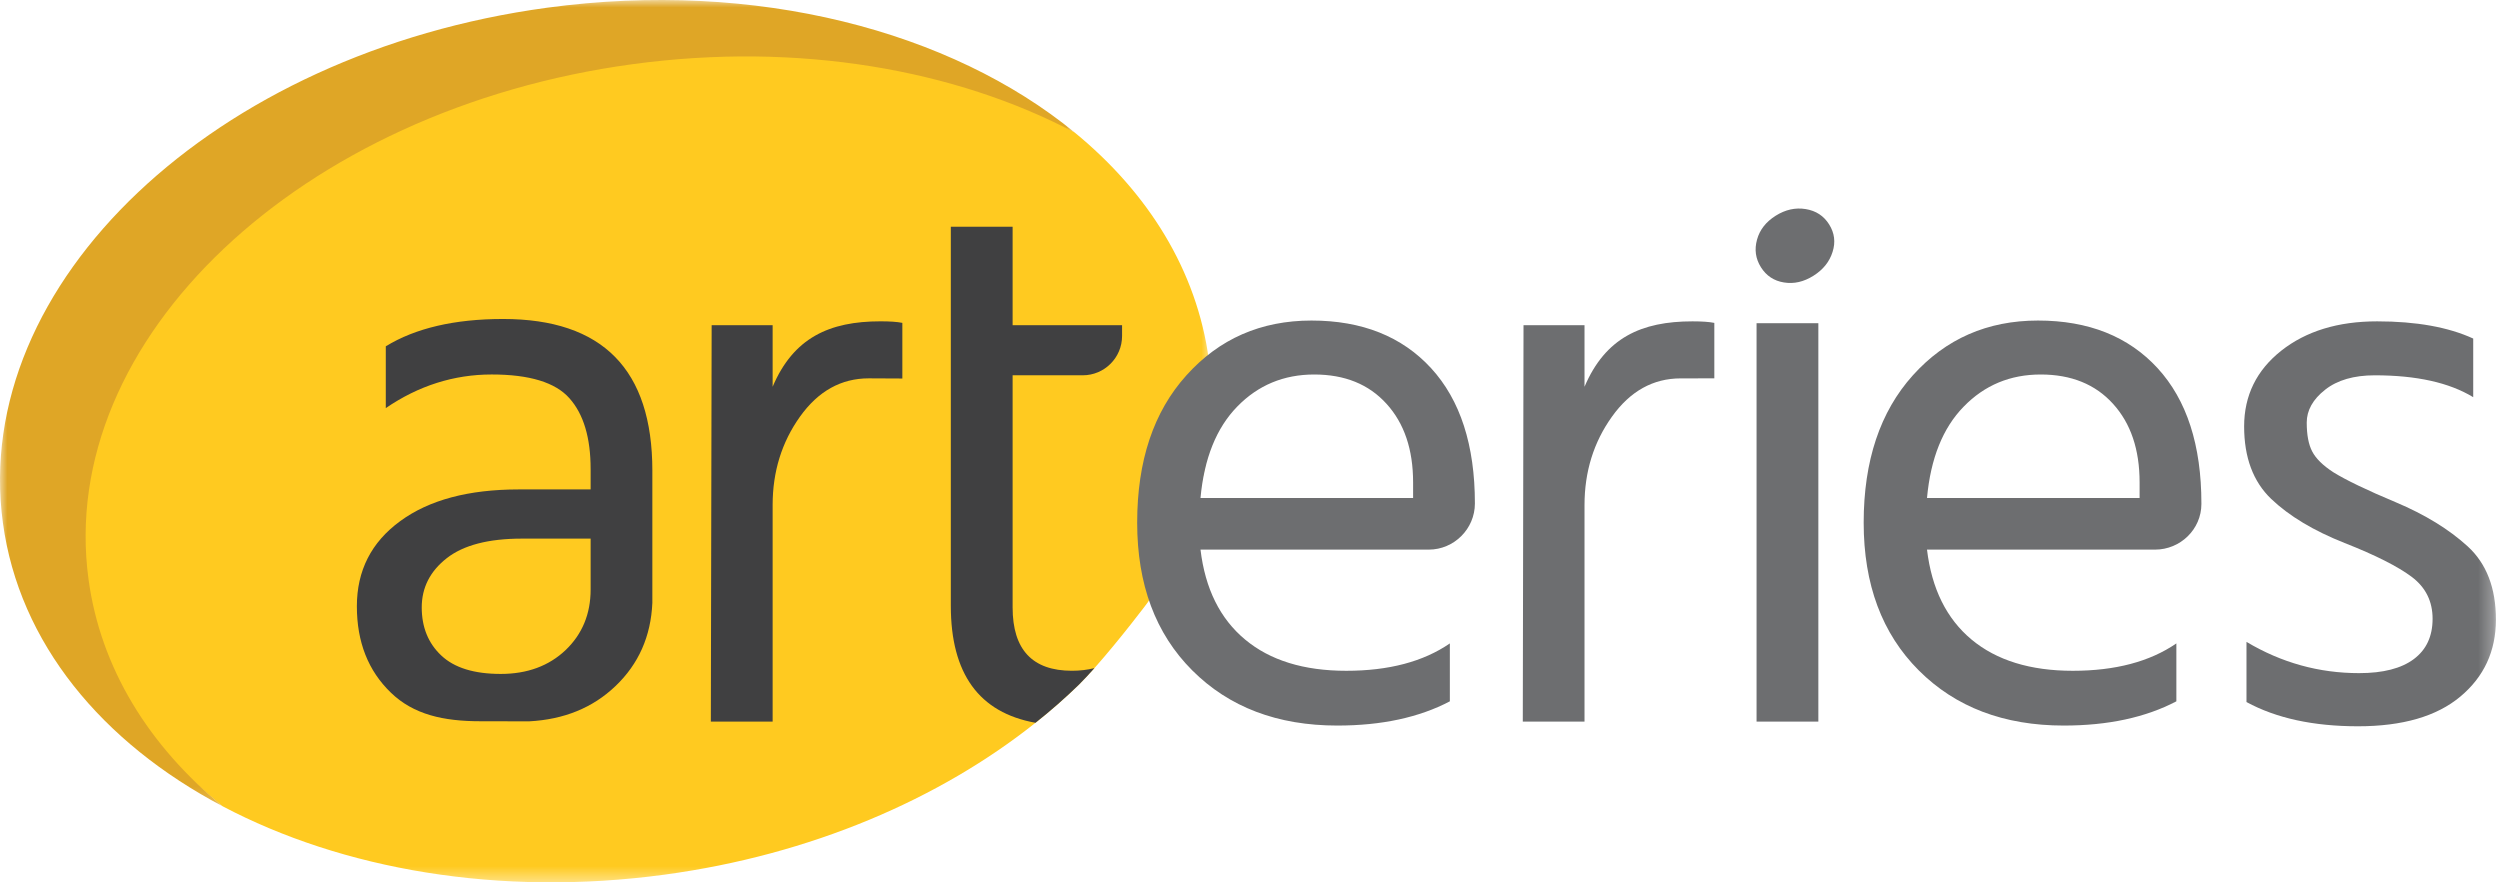
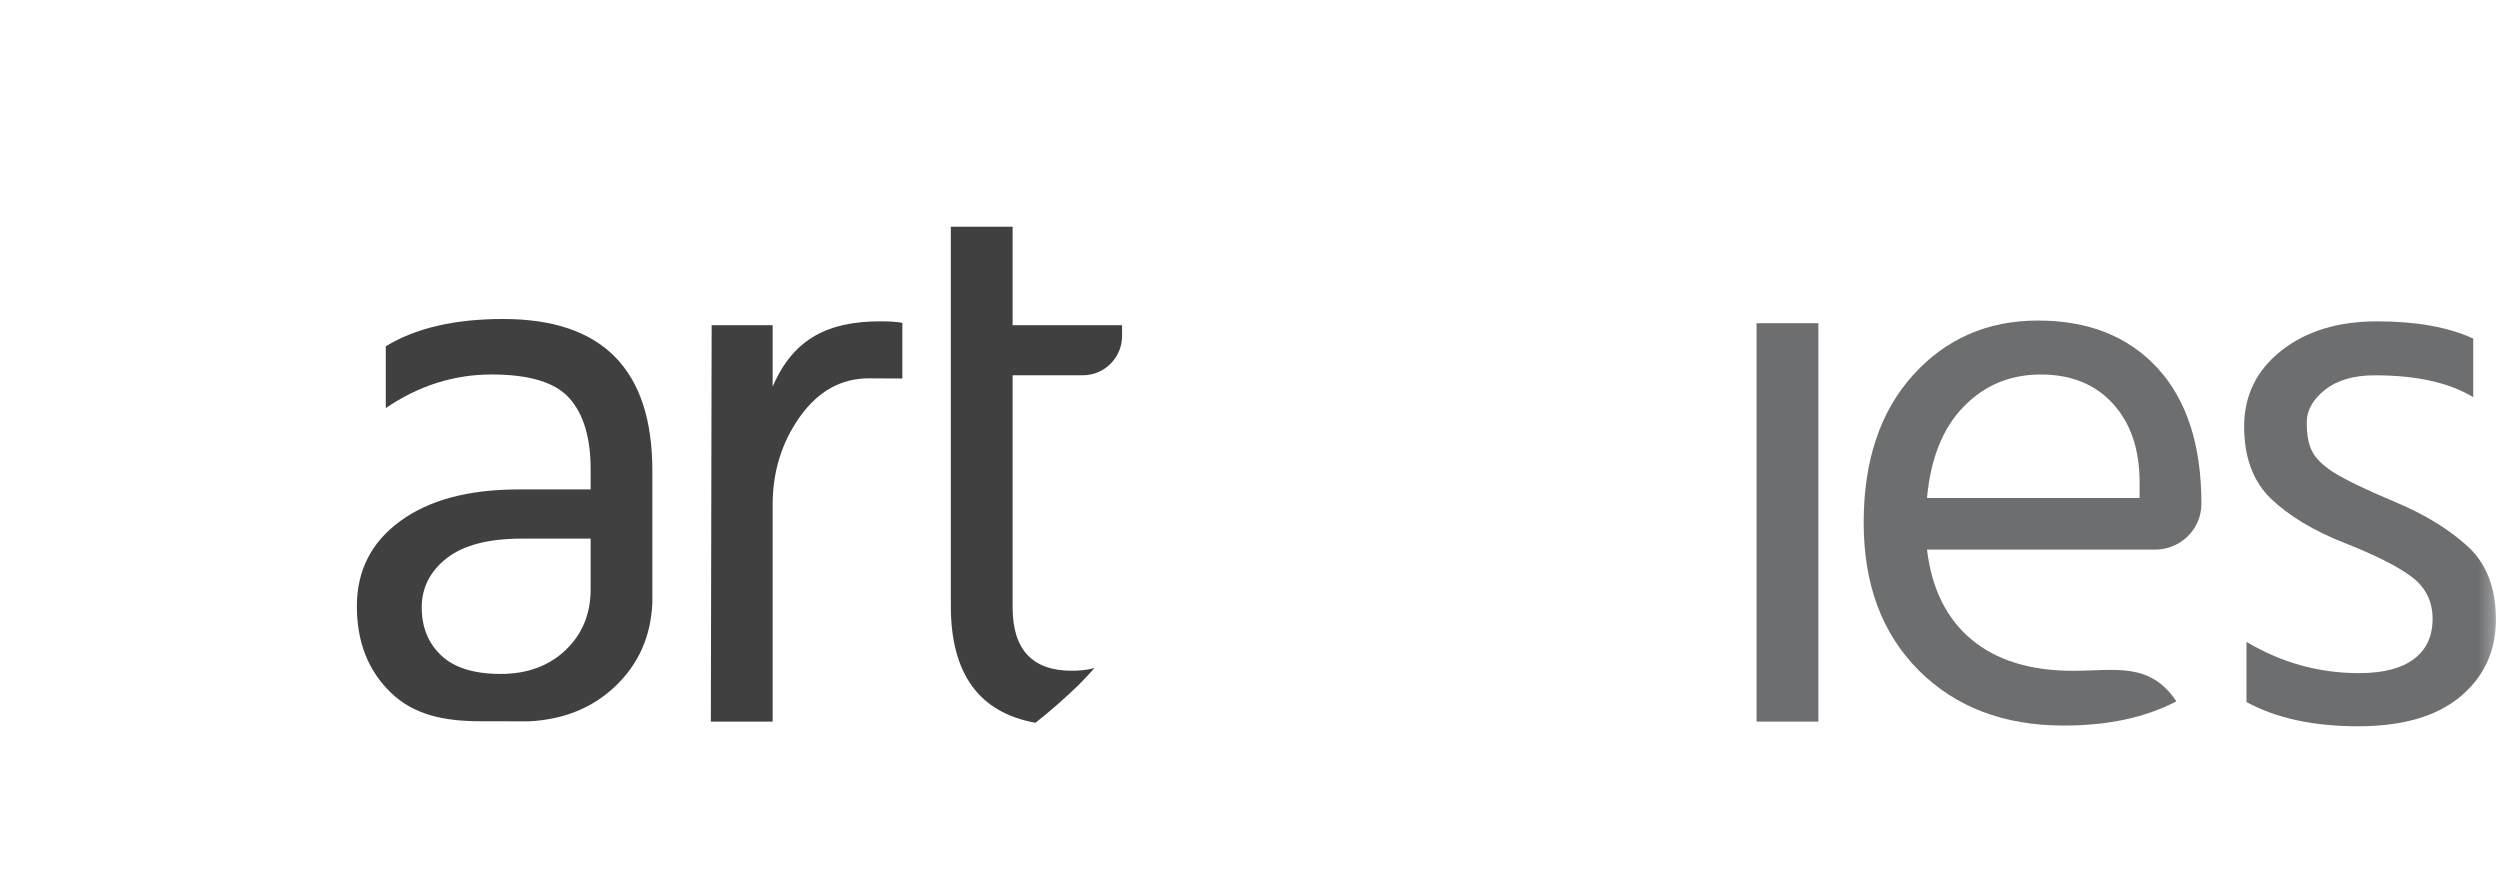
<svg xmlns="http://www.w3.org/2000/svg" xmlns:xlink="http://www.w3.org/1999/xlink" width="170px" height="60px" viewBox="0 0 170 60">
  <title>header_arteries_logo</title>
  <desc>Created with Sketch.</desc>
  <defs>
-     <polygon id="path-1" points="0.035 0.214 78.195 0.214 78.195 57.6 0.035 57.6" />
-     <polygon id="path-3" points="0 0 73.083 0 73.083 54.824 0 54.824" />
    <polygon id="path-5" points="0 60 169.722 60 169.722 0 0 0" />
  </defs>
  <g id="Symbols" stroke="none" stroke-width="1" fill="none" fill-rule="evenodd">
    <g id="header" transform="translate(-36, -10)">
      <g id="header_arteries_logo" transform="translate(36, 10)">
        <g id="Group-3" transform="translate(4.2, 2.4)">
          <mask id="mask-2" fill="white">
            <use xlink:href="#path-1" />
          </mask>
          <g id="Clip-2" />
          <path d="M78,22.048 C77.182,15.99 73.875,10.706 68.882,6.613 C60.005,1.33 44.741,-0.834 33.464,0.693 C10.823,3.757 -1.926,20.571 0.282,36.852 C1.1,42.904 5.945,48.331 10.933,52.424 C19.062,56.713 29.718,58.603 40.99,57.076 C50.932,55.731 59.687,51.946 66.212,46.75 C67.256,45.926 68.239,45.058 69.162,44.163 C69.503,43.822 69.86,43.437 70.222,43.031 C71.975,41.059 73.825,38.593 73.825,38.593 C77.192,33.507 78.78,27.816 78,22.048" id="Fill-1" fill="#FFCA20" mask="url(#mask-2)" />
        </g>
        <g id="Group-6">
          <mask id="mask-4" fill="white">
            <use xlink:href="#path-3" />
          </mask>
          <g id="Clip-5" />
          <path d="M6.019,39.39 C3.815,23.112 20.384,7.429 43.029,4.362 C54.303,2.835 64.955,4.724 73.083,9.014 C64.659,2.106 51.426,-1.402 37.206,0.524 C14.562,3.591 -2.007,19.273 0.197,35.552 C1.304,43.727 6.935,50.497 15.135,54.824 C10.144,50.731 6.839,45.447 6.019,39.39" id="Fill-4" fill="#DFA626" mask="url(#mask-4)" />
        </g>
        <path d="M40.163,40.087 C40.163,41.751 39.592,43.124 38.461,44.206 C37.324,45.283 35.857,45.827 34.05,45.827 C32.237,45.827 30.892,45.409 30.007,44.574 C29.123,43.745 28.678,42.652 28.678,41.306 C28.678,39.96 29.244,38.845 30.381,37.955 C31.513,37.071 33.215,36.626 35.484,36.626 L40.163,36.626 L40.163,40.087 Z M34.21,21.691 C30.913,21.691 28.255,22.312 26.234,23.548 L26.234,27.75 C28.463,26.228 30.864,25.465 33.435,25.465 C36.005,25.465 37.769,26.003 38.725,27.085 C39.686,28.167 40.163,29.771 40.163,31.897 L40.163,33.281 L35.269,33.281 C31.87,33.281 29.183,33.995 27.217,35.434 C25.25,36.868 24.267,38.801 24.267,41.229 C24.267,43.657 25.036,45.613 26.58,47.101 C28.118,48.59 30.15,49.045 32.666,49.045 C32.666,49.045 35.456,49.051 35.984,49.051 C38.356,48.925 40.306,48.128 41.845,46.661 C43.426,45.157 44.261,43.267 44.36,40.993 L44.36,32.001 C44.36,25.13 40.976,21.691 34.21,21.691 L34.21,21.691 Z" id="Fill-7" fill="#404041" />
        <path d="M59.872,21.85 C56.4,21.85 53.956,22.965 52.539,26.299 L52.539,22.114 L48.392,22.114 L48.337,49.067 L52.539,49.067 L52.539,34.341 C52.539,32.073 53.159,30.073 54.395,28.338 C55.637,26.596 57.197,25.728 59.075,25.728 C59.855,25.728 60.608,25.739 61.36,25.739 L61.36,21.955 C61.009,21.883 60.509,21.85 59.872,21.85" id="Fill-9" fill="#404041" />
        <path d="M68.858,22.114 L68.858,15.418 L64.656,15.418 L64.656,41.202 C64.656,45.81 66.573,48.458 70.413,49.149 C71.456,48.326 72.439,47.458 73.362,46.562 C73.703,46.222 74.059,45.837 74.422,45.431 C73.939,45.552 73.428,45.612 72.895,45.612 C70.204,45.612 68.858,44.178 68.858,41.306 L68.858,25.52 L73.626,25.52 C75.103,25.52 76.301,24.322 76.301,22.845 L76.301,22.114 L68.858,22.114 Z" id="Fill-11" fill="#404041" />
        <mask id="mask-6" fill="white">
          <use xlink:href="#path-5" />
        </mask>
        <g id="Clip-14" />
        <polygon id="Fill-13" fill="#6D6E70" mask="url(#mask-6)" points="119.446 49.069 123.648 49.069 123.648 21.978 119.446 21.978" />
-         <path d="M122.786,14.217 C122.085,14.103 121.408,14.254 120.747,14.669 C120.087,15.084 119.661,15.625 119.478,16.294 C119.291,16.966 119.378,17.591 119.744,18.173 C120.109,18.754 120.632,19.1 121.308,19.207 C121.982,19.32 122.652,19.168 123.312,18.753 C123.973,18.338 124.406,17.798 124.615,17.129 C124.827,16.465 124.747,15.842 124.381,15.26 C124.016,14.678 123.486,14.331 122.786,14.217" id="Fill-15" fill="#6D6E70" mask="url(#mask-6)" />
-         <path d="M96.091,33.864 L81.634,33.864 C81.881,31.173 82.716,29.097 84.133,27.647 C85.55,26.191 87.297,25.466 89.368,25.466 C91.444,25.466 93.081,26.13 94.284,27.46 C95.492,28.789 96.091,30.569 96.091,32.804 L96.091,33.864 Z M100.293,34.238 C100.293,30.267 99.299,27.201 97.316,25.037 C95.333,22.879 92.619,21.797 89.181,21.797 C85.743,21.797 82.908,23.038 80.678,25.521 C78.442,27.998 77.328,31.338 77.328,35.54 C77.328,39.742 78.574,43.087 81.073,45.586 C83.573,48.086 86.863,49.338 90.939,49.338 C93.949,49.338 96.503,48.788 98.59,47.69 L98.59,43.752 C96.783,44.993 94.438,45.614 91.548,45.614 C88.659,45.614 86.363,44.905 84.666,43.488 C82.963,42.071 81.952,40.033 81.634,37.374 L97.154,37.374 C98.879,37.374 100.291,35.963 100.293,34.238 L100.293,34.238 Z" id="Fill-16" fill="#6D6E70" mask="url(#mask-6)" />
-         <path d="M115.085,21.852 C111.614,21.852 109.164,22.967 107.747,26.301 L107.747,22.115 L103.599,22.115 L103.55,49.068 L107.747,49.068 L107.747,34.343 C107.747,32.074 108.368,30.075 109.609,28.339 C110.85,26.598 112.41,25.73 114.288,25.73 C115.068,25.73 115.764,25.728 116.574,25.728 L116.574,21.956 C116.222,21.885 115.722,21.852 115.085,21.852" id="Fill-17" fill="#6D6E70" mask="url(#mask-6)" />
-         <path d="M145.493,33.864 L131.036,33.864 C131.283,31.173 132.113,29.097 133.535,27.647 C134.952,26.191 136.694,25.466 138.77,25.466 C140.841,25.466 142.483,26.13 143.686,27.46 C144.894,28.789 145.493,30.569 145.493,32.804 L145.493,33.864 Z M149.695,34.238 C149.695,30.267 148.701,27.201 146.718,25.037 C144.735,22.879 142.022,21.797 138.583,21.797 C135.144,21.797 132.311,23.038 130.075,25.521 C127.845,27.998 126.73,31.338 126.73,35.54 C126.73,39.742 127.977,43.087 130.476,45.586 C132.975,48.086 136.26,49.338 140.336,49.338 C143.351,49.338 145.899,48.788 147.993,47.69 L147.993,43.752 C146.185,44.993 143.84,45.614 140.951,45.614 C138.062,45.614 135.765,44.905 134.063,43.488 C132.365,42.071 131.355,40.033 131.036,37.374 L146.543,37.374 C148.265,37.374 149.693,35.994 149.695,34.272 L149.695,34.238 Z" id="Fill-18" fill="#6D6E70" mask="url(#mask-6)" />
+         <path d="M145.493,33.864 L131.036,33.864 C131.283,31.173 132.113,29.097 133.535,27.647 C134.952,26.191 136.694,25.466 138.77,25.466 C140.841,25.466 142.483,26.13 143.686,27.46 C144.894,28.789 145.493,30.569 145.493,32.804 L145.493,33.864 Z M149.695,34.238 C149.695,30.267 148.701,27.201 146.718,25.037 C144.735,22.879 142.022,21.797 138.583,21.797 C135.144,21.797 132.311,23.038 130.075,25.521 C127.845,27.998 126.73,31.338 126.73,35.54 C126.73,39.742 127.977,43.087 130.476,45.586 C132.975,48.086 136.26,49.338 140.336,49.338 C143.351,49.338 145.899,48.788 147.993,47.69 C146.185,44.993 143.84,45.614 140.951,45.614 C138.062,45.614 135.765,44.905 134.063,43.488 C132.365,42.071 131.355,40.033 131.036,37.374 L146.543,37.374 C148.265,37.374 149.693,35.994 149.695,34.272 L149.695,34.238 Z" id="Fill-18" fill="#6D6E70" mask="url(#mask-6)" />
        <path d="M167.81,37.16 C166.531,35.99 164.899,34.991 162.916,34.155 C160.934,33.326 159.517,32.64 158.665,32.112 C157.957,31.651 157.478,31.179 157.231,30.701 C156.979,30.223 156.858,29.569 156.858,28.734 C156.858,27.905 157.275,27.158 158.105,26.504 C158.939,25.845 160.066,25.521 161.483,25.521 C164.317,25.521 166.547,26.015 168.179,27.009 L168.179,23.022 C166.481,22.242 164.3,21.852 161.642,21.852 C158.984,21.852 156.814,22.517 155.128,23.846 C153.447,25.175 152.601,26.894 152.601,28.998 C152.601,31.107 153.216,32.75 154.435,33.92 C155.66,35.09 157.325,36.089 159.434,36.924 C161.543,37.754 163.07,38.528 164.009,39.236 C164.944,39.945 165.416,40.89 165.416,42.076 C165.416,43.268 164.993,44.18 164.141,44.817 C163.29,45.455 162.049,45.773 160.417,45.773 C157.687,45.773 155.138,45.065 152.761,43.647 L152.761,47.739 C154.781,48.838 157.309,49.387 160.34,49.387 C163.367,49.387 165.69,48.717 167.305,47.366 C168.914,46.02 169.722,44.279 169.722,42.131 C169.722,39.989 169.085,38.33 167.81,37.16" id="Fill-19" fill="#6D6E70" mask="url(#mask-6)" />
      </g>
    </g>
  </g>
</svg>